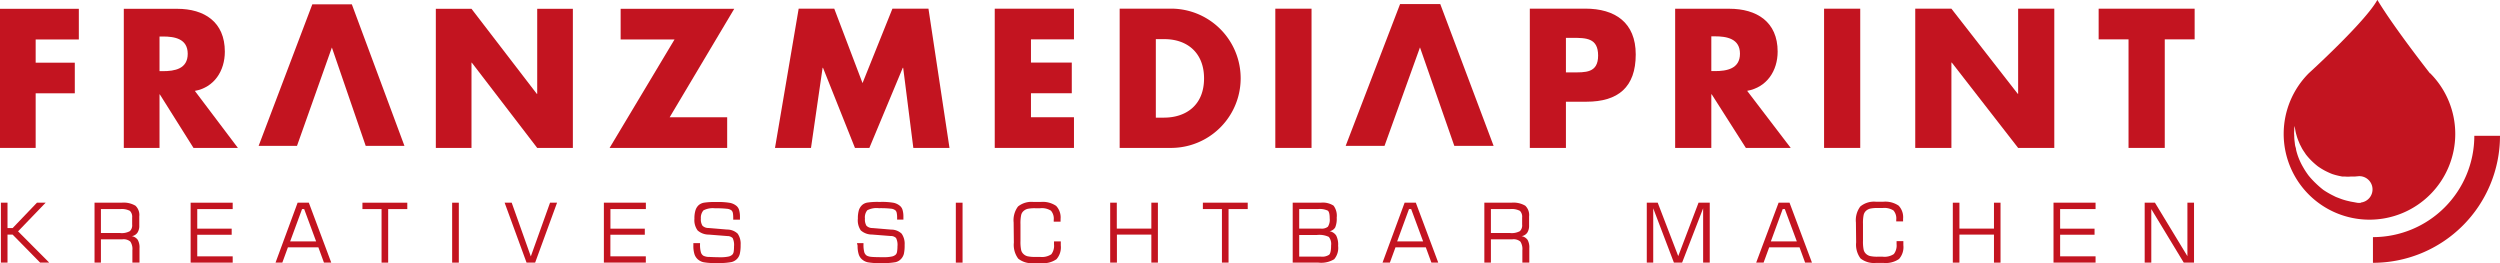
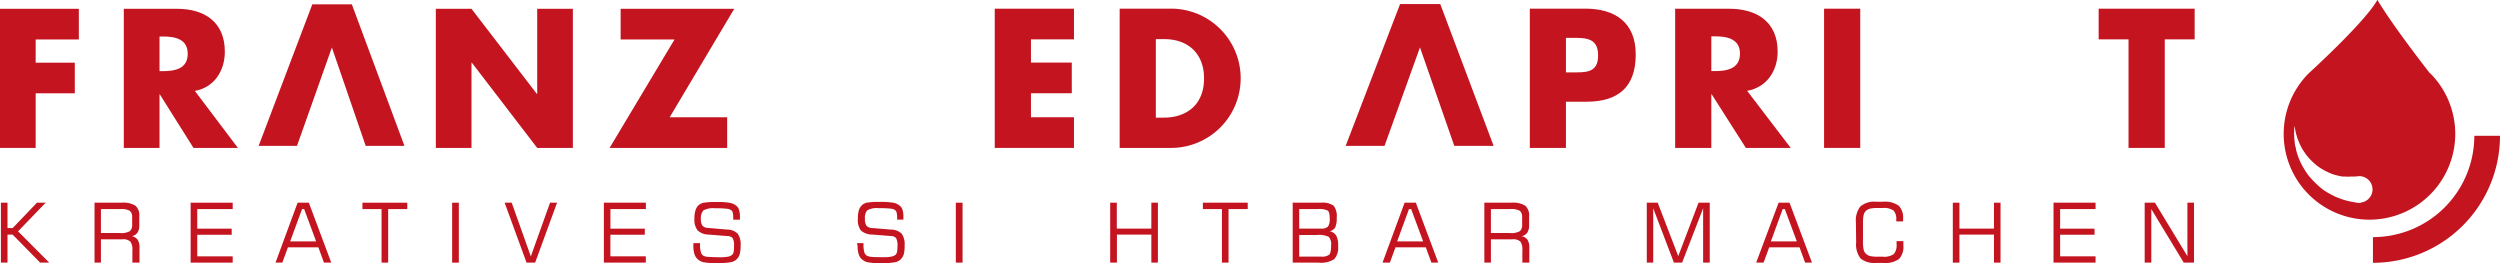
<svg xmlns="http://www.w3.org/2000/svg" id="Ebene_1" data-name="Ebene 1" viewBox="0 0 445.87 46.99">
  <defs>
    <style>.cls-1{fill:#c31420;}</style>
  </defs>
  <title>Logo-Franz-Mediaprint</title>
  <path class="cls-1" d="M.16,63.86V53.17H1.34V57.7h.91l4.34-4.53H8.14L3.22,58.28l5.56,5.58H7.16l-4.91-5H1.34v5Z" transform="translate(0 -17.02)" />
  <path class="cls-1" d="M16.86,63.86V53.17h4.82a4.14,4.14,0,0,1,2.48.54,2.26,2.26,0,0,1,.68,1.9v1.62a2.17,2.17,0,0,1-.34,1.31,1.52,1.52,0,0,1-1,.6,1.63,1.63,0,0,1,1.07.66,2.74,2.74,0,0,1,.31,1.49v2.57H23.61v-2.2a2.37,2.37,0,0,0-.37-1.56,1.87,1.87,0,0,0-1.41-.4H18v4.16Zm4.59-9.55H18v4.27h3.41a3,3,0,0,0,1.74-.33,1.42,1.42,0,0,0,.42-1.18V55.82a1.49,1.49,0,0,0-.4-1.19A3.1,3.1,0,0,0,21.45,54.31Z" transform="translate(0 -17.02)" />
  <path class="cls-1" d="M34,63.86V53.17h7.5v1.14H35.18V57.8h6.14v1.09H35.18v3.85H41.5v1.12Z" transform="translate(0 -17.02)" />
  <path class="cls-1" d="M49.14,63.86l3.94-10.69h2l4,10.69H57.78l-1-2.73H51.35l-1,2.73Zm2.61-3.79h4.63l-2.13-5.76h-.38Z" transform="translate(0 -17.02)" />
  <path class="cls-1" d="M64.64,54.31V53.17h8v1.14H69.23v9.55H68.05V54.31Z" transform="translate(0 -17.02)" />
  <path class="cls-1" d="M80.64,63.86V53.17h1.19V63.86Z" transform="translate(0 -17.02)" />
  <path class="cls-1" d="M90,53.17h1.26l3.41,9.58,3.43-9.58h1.25L95.44,63.86H93.91Z" transform="translate(0 -17.02)" />
  <path class="cls-1" d="M107.7,63.86V53.17h7.49v1.14h-6.32V57.8H115v1.09h-6.14v3.85h6.32v1.12Z" transform="translate(0 -17.02)" />
  <path class="cls-1" d="M123.66,60.38h1.19v.2A4.83,4.83,0,0,0,125,62a1.06,1.06,0,0,0,.47.64,2.36,2.36,0,0,0,.8.2c.36,0,1.09.06,2.21.06a6.5,6.5,0,0,0,1.42-.12,1.4,1.4,0,0,0,.74-.38,1,1,0,0,0,.21-.49,5.68,5.68,0,0,0,.06-.93,2.86,2.86,0,0,0-.24-1.5,1.34,1.34,0,0,0-.95-.36l-3.3-.26a3,3,0,0,1-2-.74,3.1,3.1,0,0,1-.57-2.1,4.76,4.76,0,0,1,.19-1.5,2.06,2.06,0,0,1,.6-.94,2,2,0,0,1,.91-.41,11.68,11.68,0,0,1,2-.12h.38a11.85,11.85,0,0,1,2.31.16,2.66,2.66,0,0,1,1.13.55,1.52,1.52,0,0,1,.45.73,4.06,4.06,0,0,1,.15,1.19V56a1.41,1.41,0,0,0,0,.2h-1.2v-.27a5.12,5.12,0,0,0-.06-.9.94.94,0,0,0-.22-.46,1.46,1.46,0,0,0-.8-.31,16.7,16.7,0,0,0-2.16-.09,3.58,3.58,0,0,0-2.07.37A2,2,0,0,0,125,56a2.09,2.09,0,0,0,.28,1.27,1.46,1.46,0,0,0,1.06.41l3.36.28a2.72,2.72,0,0,1,1.86.73,3.15,3.15,0,0,1,.53,2,6.7,6.7,0,0,1-.14,1.57,2,2,0,0,1-.45.88,2.05,2.05,0,0,1-1.05.62,11.28,11.28,0,0,1-2.39.17h-.53a10,10,0,0,1-2.09-.15,2.34,2.34,0,0,1-1-.52,2.1,2.1,0,0,1-.59-.93,4.89,4.89,0,0,1-.19-1.5Z" transform="translate(0 -17.02)" />
  <path class="cls-1" d="M152.84,60.38H154v.2a5.29,5.29,0,0,0,.14,1.41,1.11,1.11,0,0,0,.48.64,2.29,2.29,0,0,0,.79.2q.54.06,2.22.06a6.34,6.34,0,0,0,1.41-.12,1.4,1.4,0,0,0,.75-.38,1,1,0,0,0,.2-.49,5.51,5.51,0,0,0,.07-.93,2.73,2.73,0,0,0-.25-1.5,1.32,1.32,0,0,0-1-.36l-3.29-.26a3,3,0,0,1-2-.74A3.16,3.16,0,0,1,153,56a5.11,5.11,0,0,1,.18-1.5,2.17,2.17,0,0,1,.61-.94,1.88,1.88,0,0,1,.9-.41,11.76,11.76,0,0,1,2-.12h.38a12,12,0,0,1,2.32.16,2.62,2.62,0,0,1,1.12.55,1.46,1.46,0,0,1,.46.73,4.06,4.06,0,0,1,.15,1.19c0,.14,0,.25,0,.32a1.27,1.27,0,0,1,0,.2H160v-.27a4.18,4.18,0,0,0-.07-.9.86.86,0,0,0-.22-.46,1.43,1.43,0,0,0-.79-.31,16.78,16.78,0,0,0-2.17-.09,3.58,3.58,0,0,0-2.07.37,2,2,0,0,0-.42,1.49,2.17,2.17,0,0,0,.27,1.27,1.48,1.48,0,0,0,1.07.41l3.36.28a2.67,2.67,0,0,1,1.85.73,3.15,3.15,0,0,1,.53,2,6.82,6.82,0,0,1-.13,1.57,2.11,2.11,0,0,1-.46.88,2,2,0,0,1-1,.62,11.46,11.46,0,0,1-2.4.17h-.53a10,10,0,0,1-2.09-.15,2.25,2.25,0,0,1-1-.52,1.94,1.94,0,0,1-.59-.93,4.89,4.89,0,0,1-.19-1.5Z" transform="translate(0 -17.02)" />
  <path class="cls-1" d="M170.47,63.86V53.17h1.2V63.86Z" transform="translate(0 -17.02)" />
-   <path class="cls-1" d="M180.78,56.7a4.07,4.07,0,0,1,.78-2.85,3.82,3.82,0,0,1,2.78-.81h1.25a4.22,4.22,0,0,1,2.77.7,3,3,0,0,1,.79,2.35v.46h-1.22v-.29a2.19,2.19,0,0,0-.49-1.66,3,3,0,0,0-1.94-.44h-.83a6.1,6.1,0,0,0-1.41.11,1.72,1.72,0,0,0-.73.4,1.36,1.36,0,0,0-.41.72A7.13,7.13,0,0,0,182,57v3a7.19,7.19,0,0,0,.12,1.61,1.37,1.37,0,0,0,.41.71,1.61,1.61,0,0,0,.71.4,5.89,5.89,0,0,0,1.43.12h.83a3,3,0,0,0,2-.47,2.51,2.51,0,0,0,.48-1.79v-.31a1.34,1.34,0,0,0,0-.2h1.21v.71a3.2,3.2,0,0,1-.77,2.47,4.17,4.17,0,0,1-2.79.7h-1.25a3.86,3.86,0,0,1-2.78-.8,4.1,4.1,0,0,1-.78-2.86Z" transform="translate(0 -17.02)" />
  <path class="cls-1" d="M198,63.86V53.17h1.18v4.62h6.16V53.17h1.17V63.86h-1.17v-5H199.2v5Z" transform="translate(0 -17.02)" />
  <path class="cls-1" d="M214.53,54.31V53.17h8v1.14h-3.42v9.55h-1.18V54.31Z" transform="translate(0 -17.02)" />
  <path class="cls-1" d="M230.55,63.86V53.17h5a3.52,3.52,0,0,1,2.29.53,3,3,0,0,1,.56,2.14,4,4,0,0,1-.27,1.74,1.48,1.48,0,0,1-1,.68,1.78,1.78,0,0,1,1.18.77,3.62,3.62,0,0,1,.34,1.84,3.1,3.1,0,0,1-.7,2.38,4.43,4.43,0,0,1-2.79.61Zm1.16-6.07h3.86a1.74,1.74,0,0,0,1.26-.34,2.34,2.34,0,0,0,.32-1.49c0-.73-.11-1.19-.34-1.37a3.32,3.32,0,0,0-1.76-.28h-3.34Zm0,5h3.9a2.23,2.23,0,0,0,1.43-.33c.24-.21.36-.78.36-1.69a2,2,0,0,0-.41-1.5,3.94,3.94,0,0,0-2.12-.34h-3.16Z" transform="translate(0 -17.02)" />
  <path class="cls-1" d="M246.57,63.86l3.94-10.69h2l4,10.69h-1.22l-1-2.73h-5.41l-1,2.73Zm2.61-3.79h4.63l-2.13-5.76h-.39Z" transform="translate(0 -17.02)" />
  <path class="cls-1" d="M264.73,63.86V53.17h4.82a4.14,4.14,0,0,1,2.48.54,2.29,2.29,0,0,1,.68,1.9v1.62a2.24,2.24,0,0,1-.34,1.31,1.55,1.55,0,0,1-1,.6,1.66,1.66,0,0,1,1.07.66,2.74,2.74,0,0,1,.31,1.49v2.57h-1.24v-2.2a2.44,2.44,0,0,0-.36-1.56,1.88,1.88,0,0,0-1.42-.4H265.9v4.16Zm4.58-9.55H265.9v4.27h3.41a3.08,3.08,0,0,0,1.75-.33,1.42,1.42,0,0,0,.41-1.18V55.82a1.49,1.49,0,0,0-.39-1.19A3.14,3.14,0,0,0,269.31,54.31Z" transform="translate(0 -17.02)" />
  <path class="cls-1" d="M293.7,63.86V53.17h1.95l3.66,9.53,3.62-9.53h2V63.86h-1.18V54.17L300,63.86h-1.46l-3.69-9.69v9.69Z" transform="translate(0 -17.02)" />
  <path class="cls-1" d="M313.21,63.86l4-10.69h1.95l4,10.69h-1.22l-1-2.73h-5.41l-1,2.73Zm2.62-3.79h4.63l-2.14-5.76h-.38Z" transform="translate(0 -17.02)" />
  <path class="cls-1" d="M331,56.7a4.07,4.07,0,0,1,.78-2.85A3.82,3.82,0,0,1,334.6,53h1.25a4.22,4.22,0,0,1,2.77.7,3,3,0,0,1,.79,2.35v.46h-1.22v-.29a2.19,2.19,0,0,0-.49-1.66,3,3,0,0,0-1.94-.44h-.82a6,6,0,0,0-1.41.11,1.76,1.76,0,0,0-.74.4,1.43,1.43,0,0,0-.41.72,7.13,7.13,0,0,0-.12,1.61v3a7.19,7.19,0,0,0,.12,1.61,1.44,1.44,0,0,0,.41.71,1.66,1.66,0,0,0,.71.4,5.93,5.93,0,0,0,1.44.12h.82a3,3,0,0,0,2-.47,2.5,2.5,0,0,0,.49-1.79c0-.13,0-.23,0-.31a1.34,1.34,0,0,0,0-.2h1.21v.71a3.2,3.2,0,0,1-.77,2.47,4.17,4.17,0,0,1-2.79.7H334.6a3.86,3.86,0,0,1-2.78-.8,4.1,4.1,0,0,1-.78-2.86Z" transform="translate(0 -17.02)" />
  <path class="cls-1" d="M348.28,63.86V53.17h1.18v4.62h6.16V53.17h1.17V63.86h-1.17v-5h-6.16v5Z" transform="translate(0 -17.02)" />
  <path class="cls-1" d="M366.24,63.86V53.17h7.5v1.14h-6.32V57.8h6.14v1.09h-6.14v3.85h6.32v1.12Z" transform="translate(0 -17.02)" />
  <path class="cls-1" d="M382.5,63.86V53.17h1.83l5.79,9.54V53.17h1.18V63.86h-1.83l-5.79-9.55v9.55Z" transform="translate(0 -17.02)" />
  <path class="cls-1" d="M433.37,30.09S426.86,21.8,424,17c-2.16,3.93-12.22,13.07-12.22,13.07a15.3,15.3,0,1,0,21.62,0Zm-12.32,23.1a2.53,2.53,0,0,1-.62,0l-.76-.14-.4-.07-.6-.14a9.47,9.47,0,0,1-1.35-.42l-.71-.27-.74-.37a15.65,15.65,0,0,1-1.49-.88A15.62,15.62,0,0,1,413,49.7a14.7,14.7,0,0,1-1.26-1.36,13.47,13.47,0,0,1-1-1.53,11.78,11.78,0,0,1-.76-1.56,11.15,11.15,0,0,1-.48-1.53c0-.24-.11-.48-.16-.71s-.06-.46-.09-.68a8.31,8.31,0,0,1-.08-1.17,4.25,4.25,0,0,1,0-.9c0-.49.06-.77.06-.77l.14.76a5.08,5.08,0,0,0,.2.85,7.39,7.39,0,0,0,.36,1.06l.24.58.31.6c.2.41.5.79.76,1.21a11.77,11.77,0,0,0,1,1.13,13.7,13.7,0,0,0,1.14,1,11.91,11.91,0,0,0,1.26.78,13.31,13.31,0,0,0,1.29.59,11,11,0,0,0,1.24.34l.58.12.55,0a4.45,4.45,0,0,0,.88,0h.33l.41,0,.77-.07a2.36,2.36,0,0,1,.38,4.7Z" transform="translate(0 -17.02)" />
  <path class="cls-1" d="M441.29,41.24a18.08,18.08,0,0,1-18.08,18.07v4.58a22.66,22.66,0,0,0,22.66-22.65Z" transform="translate(0 -17.02)" />
-   <polygon class="cls-1" points="138.22 26.38 144.64 26.38 146.71 12.09 146.78 12.09 152.48 26.38 155.05 26.38 161.01 12.09 161.08 12.09 162.89 26.38 169.34 26.38 165.59 1.55 159.16 1.55 153.83 14.82 148.79 1.55 142.44 1.55 138.22 26.38 138.22 26.38" />
  <polygon class="cls-1" points="191.54 7.02 191.54 1.55 177.41 1.55 177.41 26.38 191.54 26.38 191.54 20.91 183.87 20.91 183.87 16.63 191.15 16.63 191.15 11.16 183.87 11.16 183.87 7.02 191.54 7.02 191.54 7.02" />
  <path class="cls-1" d="M199.69,43.4h9.16a12.42,12.42,0,1,0,0-24.84h-9.16V43.4ZM206.14,24h1.52c4.15,0,7.08,2.5,7.08,7,0,4.84-3.29,7-7.15,7h-1.45V24Z" transform="translate(0 -17.02)" />
-   <polygon class="cls-1" points="233.91 1.55 227.45 1.55 227.45 26.38 233.91 26.38 233.91 1.55 233.91 1.55" />
  <path class="cls-1" d="M272.82,43.4h6.46V35.16h3.66c5.63,0,8.79-2.57,8.79-8.43,0-5.7-3.69-8.17-9-8.17h-9.89V43.4Zm6.46-19.63h1.09c2.5,0,4.65,0,4.65,3.16s-2.31,3-4.65,3h-1.09V23.77Z" transform="translate(0 -17.02)" />
  <path class="cls-1" d="M311.6,33.22c3.53-.63,5.44-3.59,5.44-7,0-5.3-3.72-7.64-8.63-7.64h-9.65V43.4h6.45V33.84h.07l6.09,9.56h8L311.6,33.22Zm-6.39-9.72h.63c2.11,0,4.48.4,4.48,3.1s-2.37,3.1-4.48,3.1h-.63V23.5Z" transform="translate(0 -17.02)" />
  <polygon class="cls-1" points="331.77 1.55 325.32 1.55 325.32 26.38 331.77 26.38 331.77 1.55 331.77 1.55" />
-   <polygon class="cls-1" points="341.58 26.38 348.03 26.38 348.03 11.16 348.1 11.16 359.93 26.38 366.38 26.38 366.38 1.55 359.93 1.55 359.93 16.73 359.86 16.73 348.03 1.55 341.58 1.55 341.58 26.38 341.58 26.38" />
  <polygon class="cls-1" points="386.08 7.02 391.41 7.02 391.41 1.55 374.29 1.55 374.29 7.02 379.62 7.02 379.62 26.38 386.08 26.38 386.08 7.02 386.08 7.02" />
  <polygon class="cls-1" points="253.25 8.45 259.37 26.01 266.38 26.01 256.87 0.73 249.7 0.73 240 26.01 246.93 26.01 253.25 8.45 253.25 8.45" />
  <polygon class="cls-1" points="14.06 7.04 14.06 1.57 0 1.57 0 26.38 6.36 26.38 6.36 16.64 13.34 16.64 13.34 11.18 6.36 11.18 6.36 7.04 14.06 7.04 14.06 7.04" />
  <path class="cls-1" d="M34.75,33.23c3.47-.62,5.35-3.59,5.35-7,0-5.3-3.66-7.64-8.5-7.64H22.08V43.4h6.37V33.86h.06l6,9.54h7.92L34.75,33.23Zm-6.3-9.7h.62c2.07,0,4.41.39,4.41,3.09s-2.34,3.09-4.41,3.09h-.62V23.53Z" transform="translate(0 -17.02)" />
  <polygon class="cls-1" points="77.73 26.38 84.09 26.38 84.09 11.18 84.15 11.18 95.81 26.38 102.17 26.38 102.17 1.57 95.81 1.57 95.81 16.74 95.74 16.74 84.09 1.57 77.73 1.57 77.73 26.38 77.73 26.38" />
  <polygon class="cls-1" points="119.43 20.92 130.95 1.57 110.69 1.57 110.69 7.04 120.3 7.04 108.72 26.38 129.69 26.38 129.69 20.92 119.43 20.92 119.43 20.92" />
  <polygon class="cls-1" points="59.19 8.47 65.22 26.01 72.13 26.01 62.75 0.77 55.7 0.77 46.13 26.01 52.97 26.01 59.19 8.47 59.19 8.47" />
</svg>